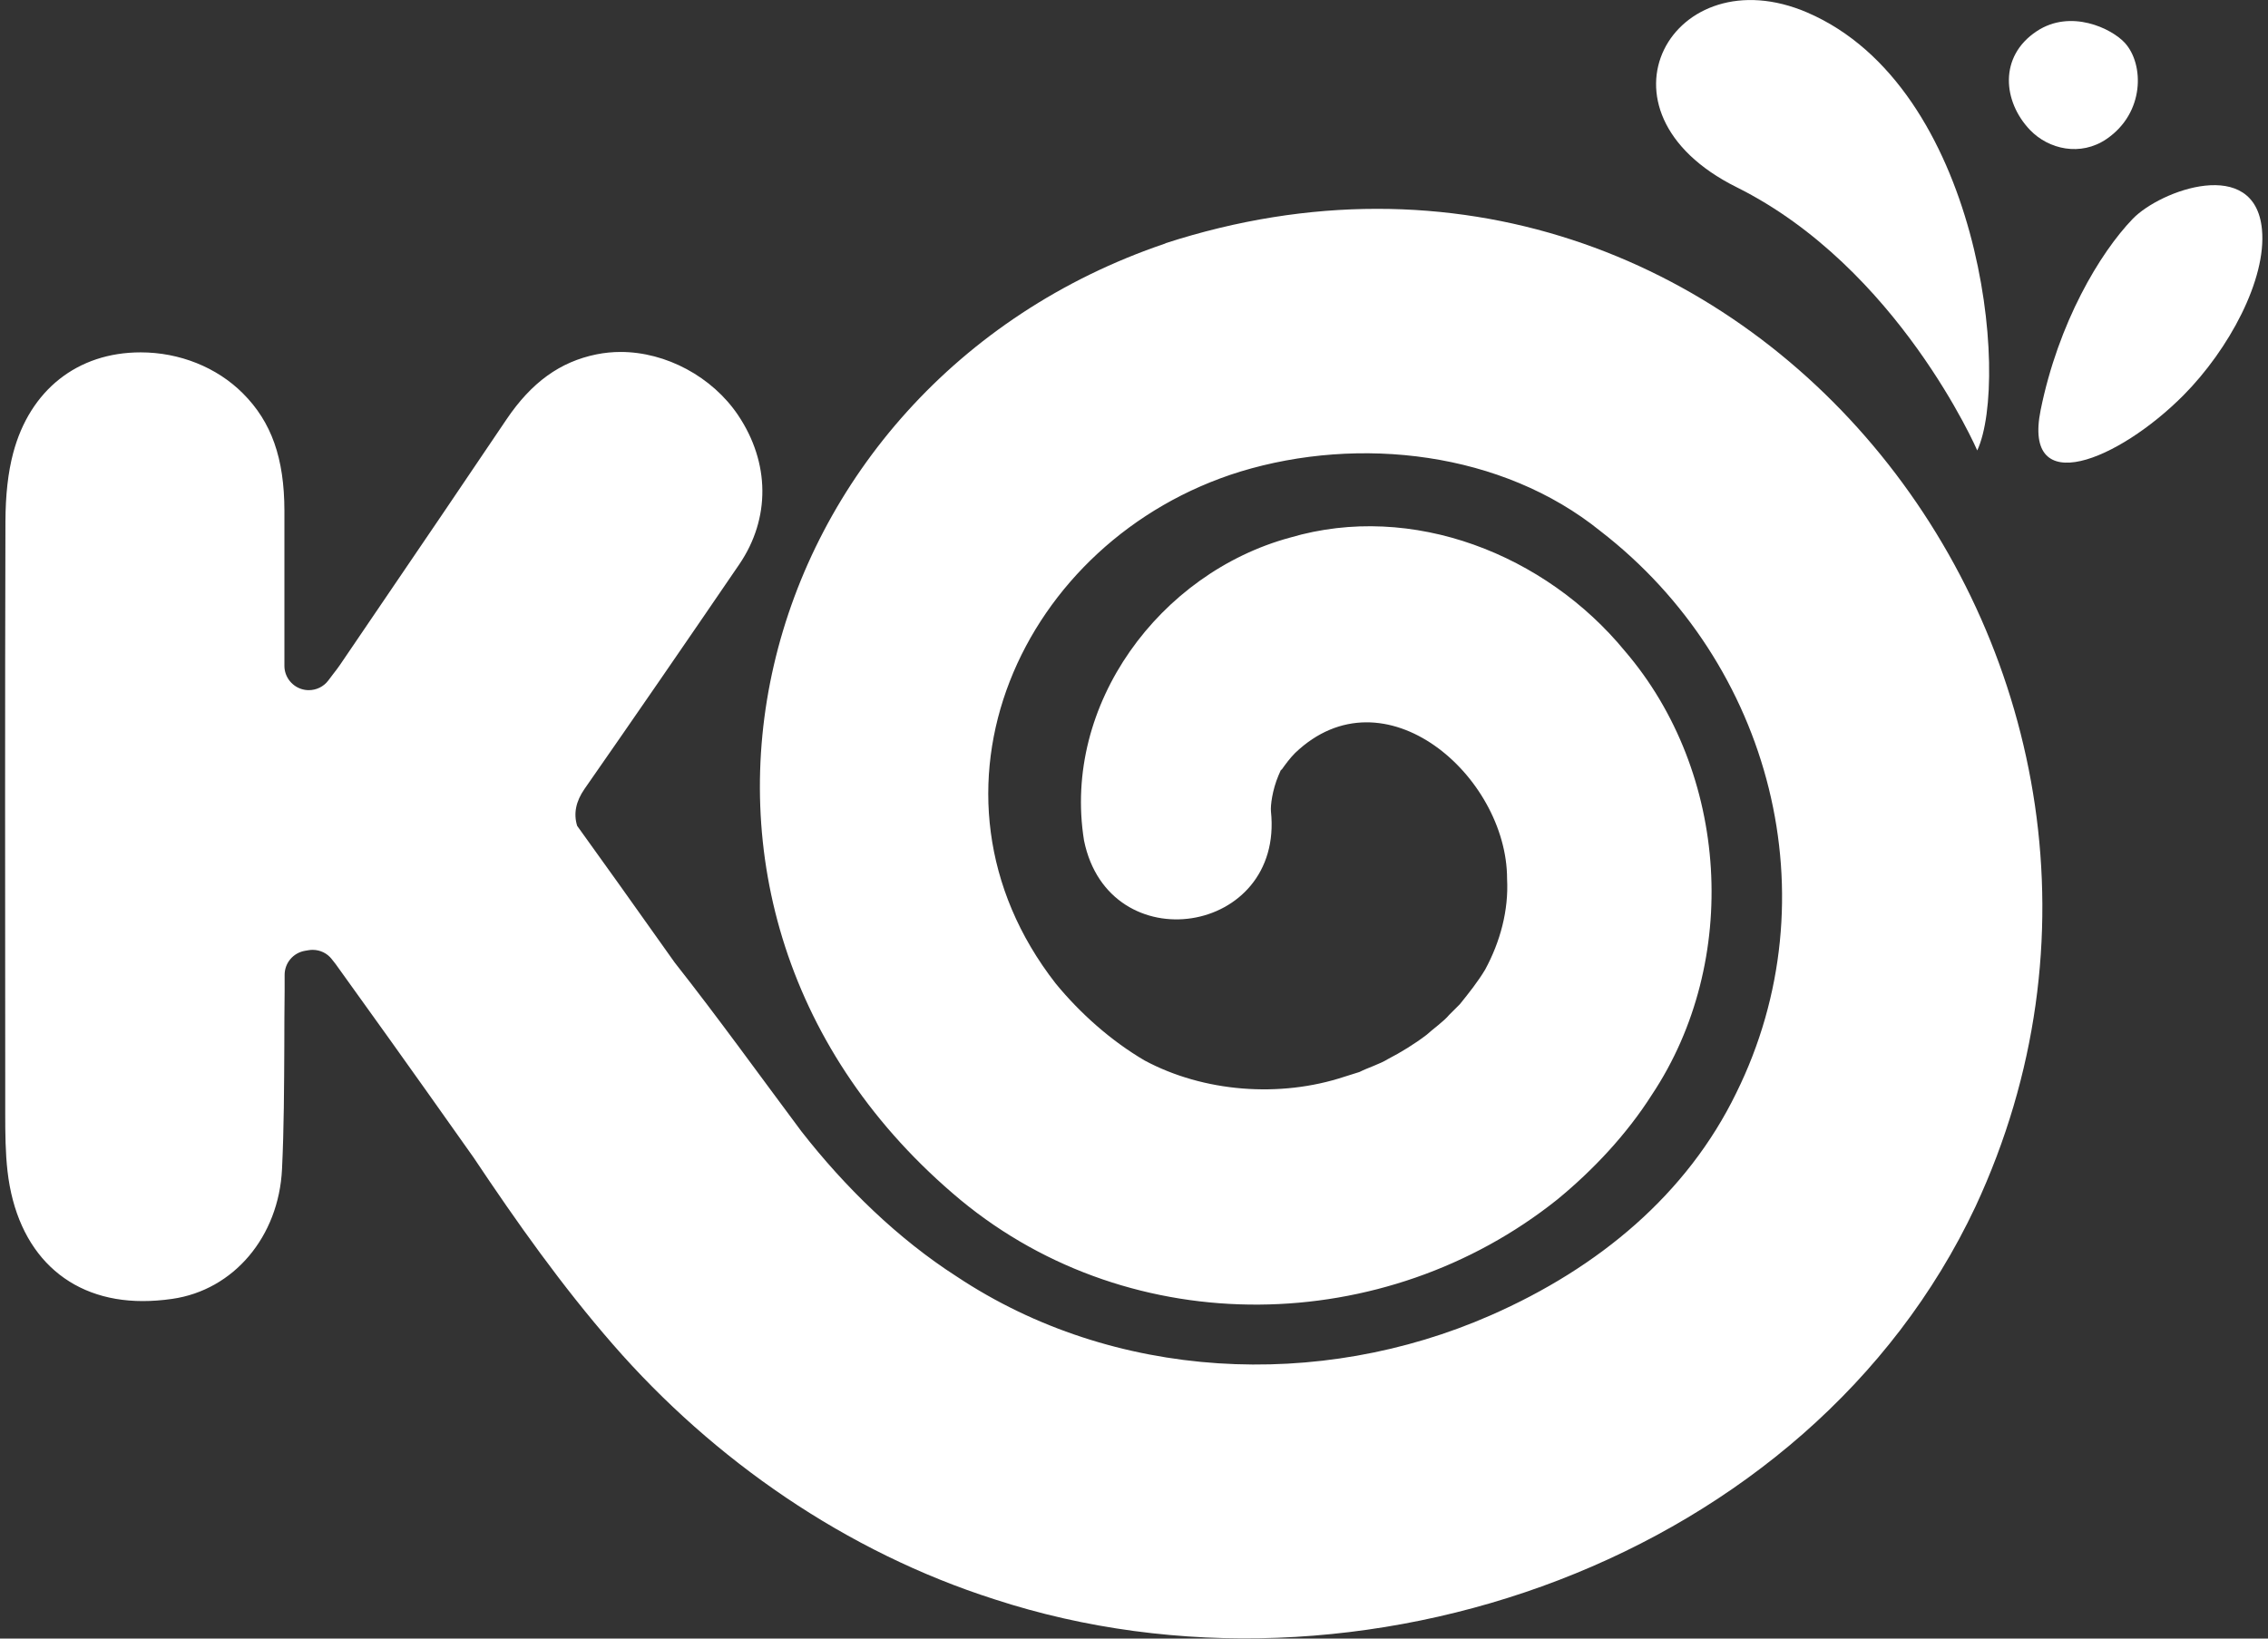
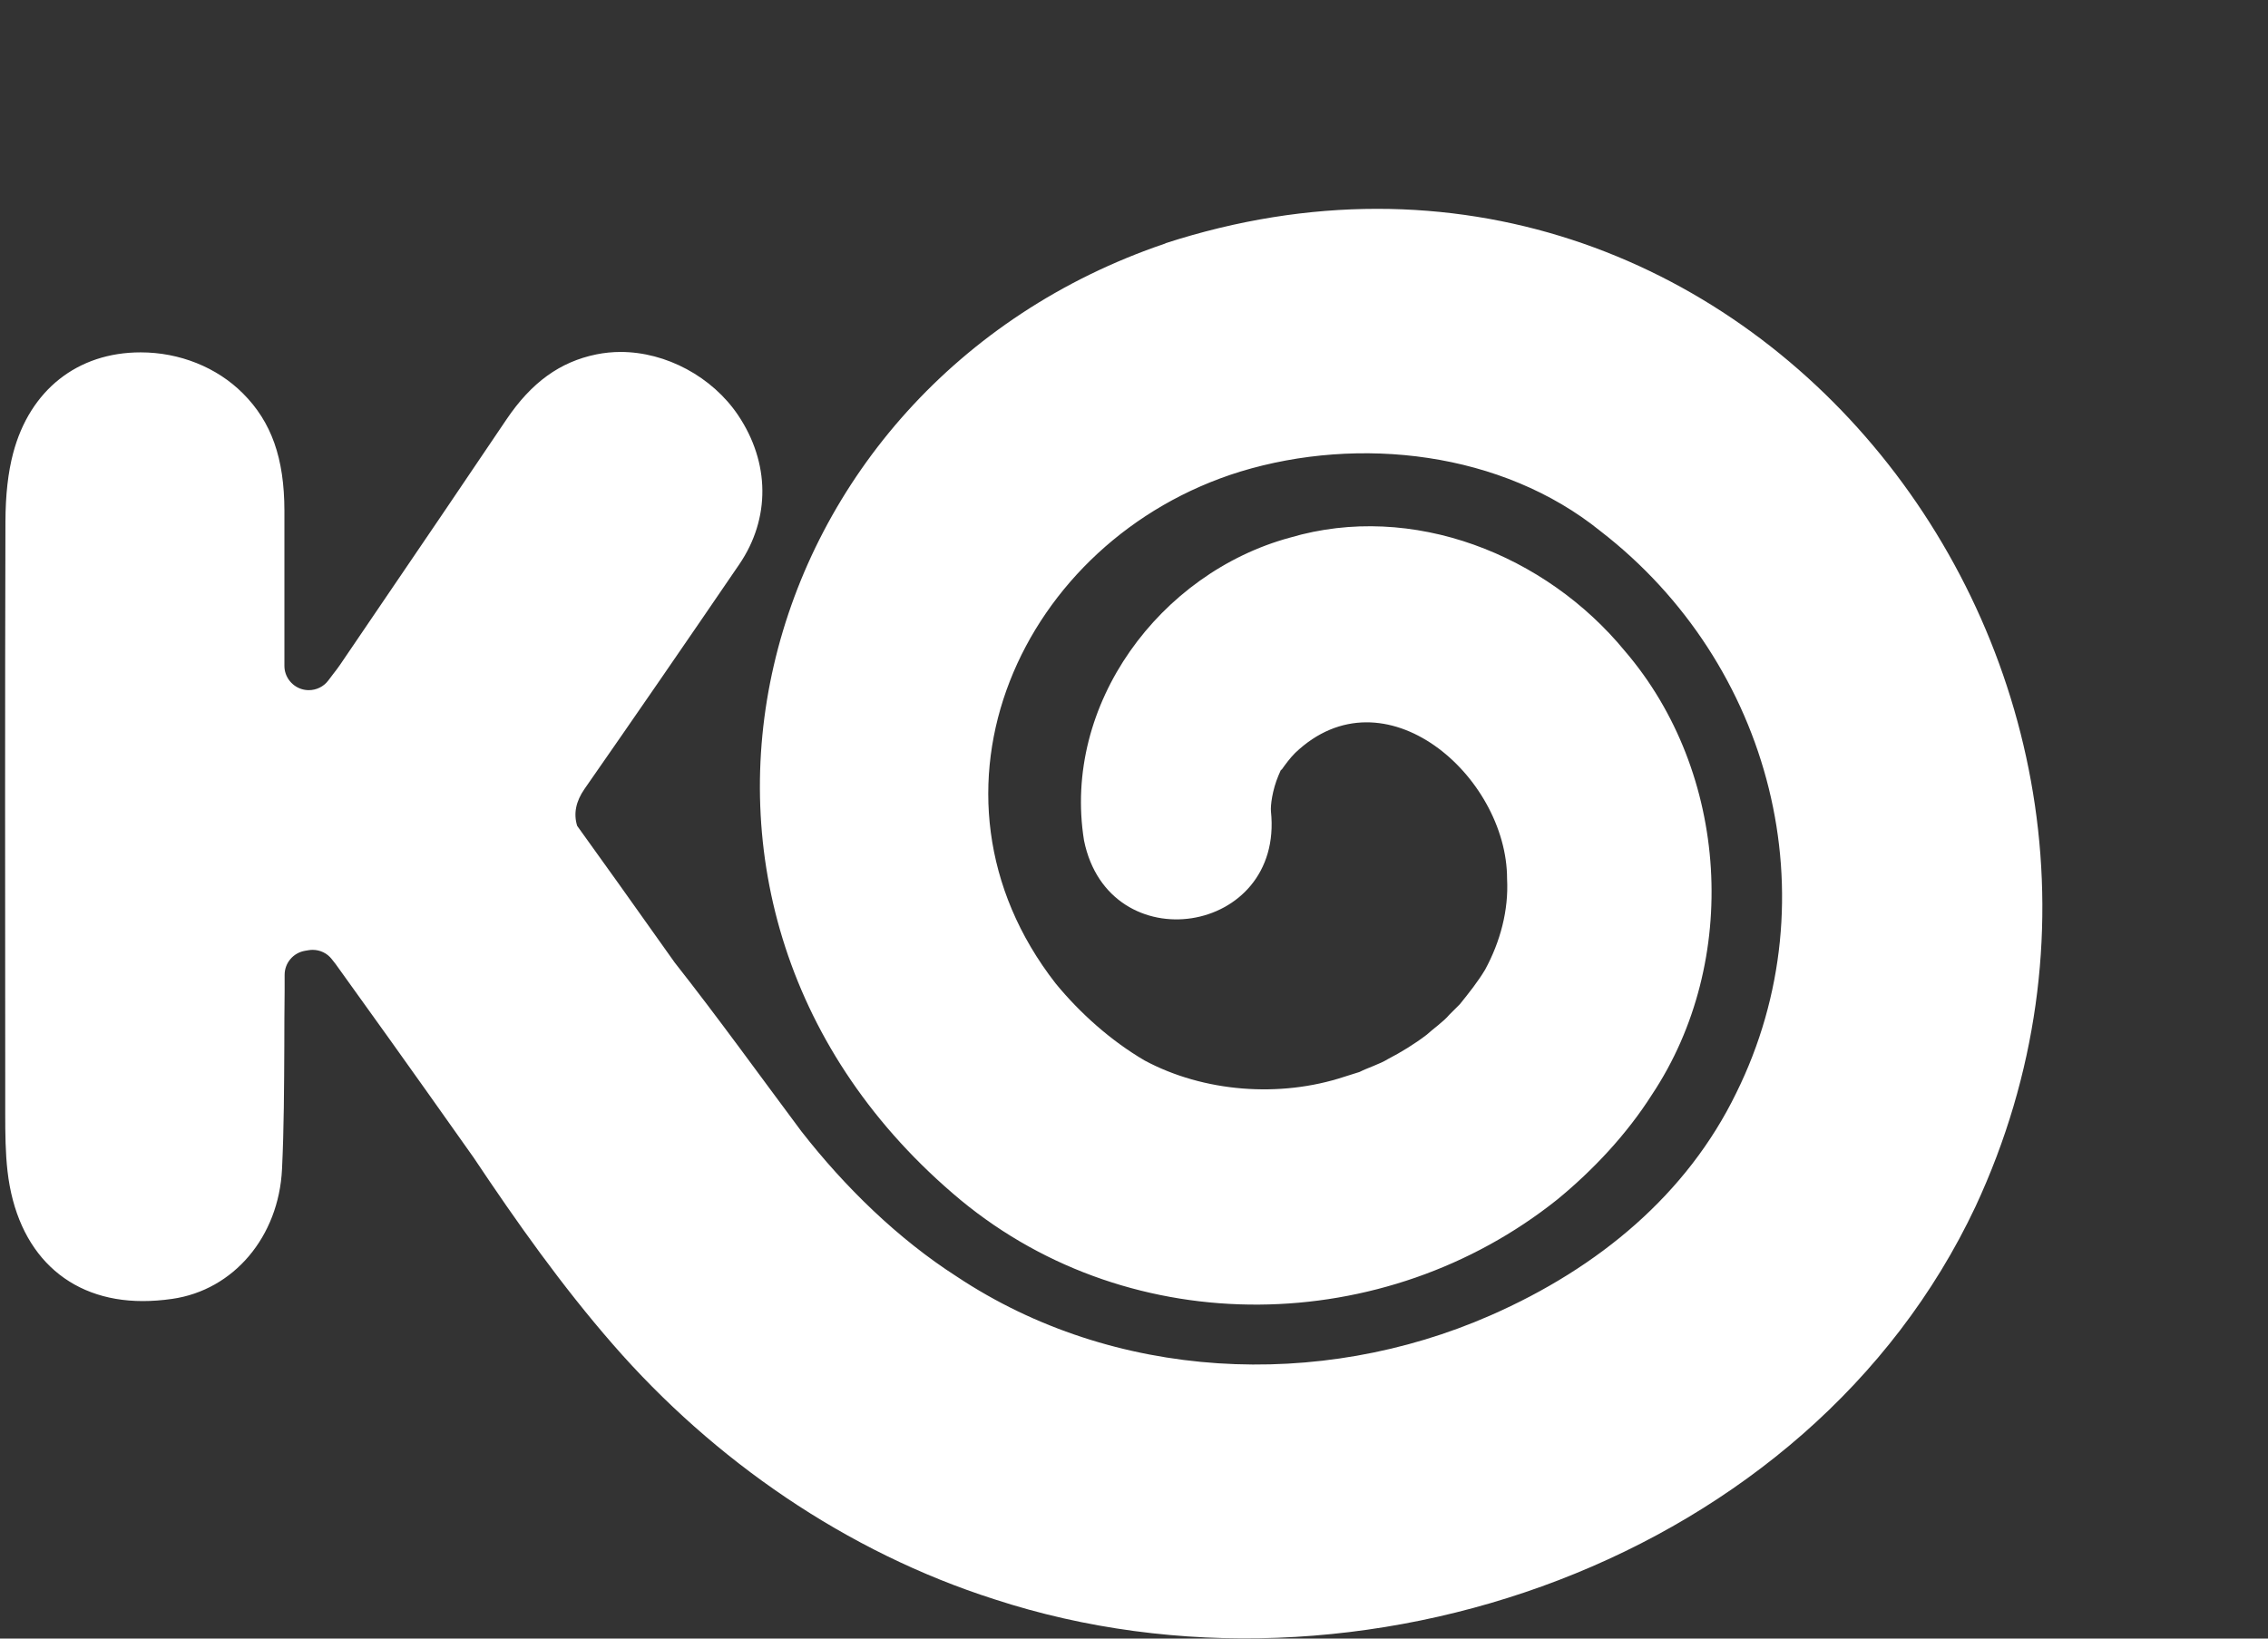
<svg xmlns="http://www.w3.org/2000/svg" width="292" height="211" overflow="hidden">
  <rect width="100%" height="100%" fill="#333333" stroke="none" />
  <defs>
    <clipPath id="clip0">
      <rect x="1148" y="135" width="292" height="211" />
    </clipPath>
  </defs>
  <g clip-path="url(#clip0)" transform="translate(-1148 -135)">
-     <path d="M272.653 5.538C275.121 8.273 275.214 14.535 270.28 17.901 266.941 20.18 262.825 19.241 260.425 16.721 256.965 13.087 256.389 7.281 261.296 4.023 265.654 1.126 270.937 3.647 272.653 5.538Z" fill="#FFFFFF" transform="matrix(1.001 0 0 1 1148.66 135)" />
-     <path d="M273.659 28.172C277.226 24.484 289.374 20.033 290.272 29.54 290.889 35.976 286.009 45.013 280.176 50.9 271.795 59.334 259.459 64.389 261.806 52.804 264.085 41.54 269.422 32.57 273.659 28.172Z" fill="#FFFFFF" transform="matrix(1.001 0 0 1 1148.66 135)" />
-     <path d="M253.653 58.006C253.653 58.006 243.476 34.461 222.706 24.109 202.915 14.254 214.58-5.793 231.784 1.609 254.082 11.21 257.917 48.754 253.653 58.006Z" fill="#FFFFFF" transform="matrix(1.001 0 0 1 1148.66 135)" />
    <path d="M149.239 31.35C95.323 49.612 77.623 116.83 122.918 154.549 145.042 172.825 177.492 172.155 199.616 154.482 204.269 150.661 208.586 146.048 211.818 140.953 223.229 123.763 221.767 99.48 208.305 83.805 198.154 71.442 181.031 64.576 165.263 69.229 148.529 73.775 135.951 90.697 138.767 108.235 141.958 123.91 164.498 120.491 162.809 104.481 162.742 103.77 162.97 101.772 163.774 99.868 163.949 99.453 164.217 98.822 164.136 99.184 164.659 98.434 165.263 97.616 165.92 96.959 177.371 86.017 193.18 99.949 193.18 113.17 193.394 117.233 192.295 121.282 190.364 124.849 189.466 126.364 188.232 127.919 187.106 129.314L185.738 130.682C185.027 131.54 183.66 132.492 182.828 133.256 181.326 134.409 179.516 135.522 177.827 136.394 176.848 137.011 175.239 137.507 174.193 138.043 174.193 138.043 172.276 138.646 172.276 138.646 163.949 141.409 154.147 140.631 146.571 136.568 142.267 134.047 138.271 130.494 135.12 126.646 115.972 102.054 130.601 69.471 158.867 60.728 174.193 56.062 192.55 58.167 205.181 68.385 227.238 85.427 235.069 115.624 222.652 140.752 216.337 153.745 205.02 163.251 191.061 169.379 168.977 179.087 142.562 177.8 122.408 164.391 114.846 159.537 108.007 152.86 102.416 145.686 97.039 138.472 91.702 131.044 86.111 123.937 80.707 116.294 76.51 110.421 73.574 106.345 73.091 104.776 73.4 103.207 74.526 101.585 80.882 92.453 87.385 83 94.424 72.675 98.447 66.762 98.38 59.575 94.263 53.447 90.938 48.513 85.011 45.322 79.165 45.322 78.119 45.322 77.073 45.429 76.068 45.63 71.375 46.582 67.701 49.237 64.483 54.01 59.066 62.069 53.608 70.101 48.151 78.133L43.082 85.601C42.828 85.977 42.559 86.326 42.184 86.808L41.567 87.626C40.964 88.431 40.025 88.873 39.06 88.873 38.724 88.873 38.389 88.82 38.067 88.712 36.794 88.283 35.922 87.09 35.922 85.749L35.922 79.326C35.922 74.673 35.922 70.222 35.922 65.77 35.909 58.998 34.259 54.332 30.585 50.658 27.233 47.293 22.433 45.375 17.431 45.375 9.306 45.375 3.178 50.229 1.032 58.355 0.375 60.836 0.054 63.718 0.04 67.151-0.027 90.951 0 115.168 0.013 138.579L0.013 143.313C0.013 146.035 0.04 148.475 0.308 150.822 1.502 161.294 8.005 167.542 17.7 167.542 18.906 167.542 20.18 167.448 21.481 167.261 29.392 166.134 35.198 159.256 35.614 150.54 35.868 145.297 35.882 139.907 35.909 134.704 35.909 132.344 35.922 129.984 35.949 127.624L35.949 125.533C35.949 123.991 37.062 122.69 38.577 122.435L39.06 122.355C39.234 122.328 39.395 122.315 39.556 122.315 40.508 122.315 41.42 122.744 42.01 123.508 42.17 123.722 42.345 123.924 42.506 124.138 45.724 128.603 51.744 136.997 60.259 149.065 65.81 157.392 71.629 165.611 78.16 173.107 91.153 188.058 108.209 199.857 127.249 205.945 173.978 221.231 231.985 200.93 253.425 155.381 285.258 86.902 223.886 7.107 149.239 31.323Z" fill="#FFFFFF" transform="matrix(1.001 0 0 1 1148.66 135)" />
  </g>
</svg>